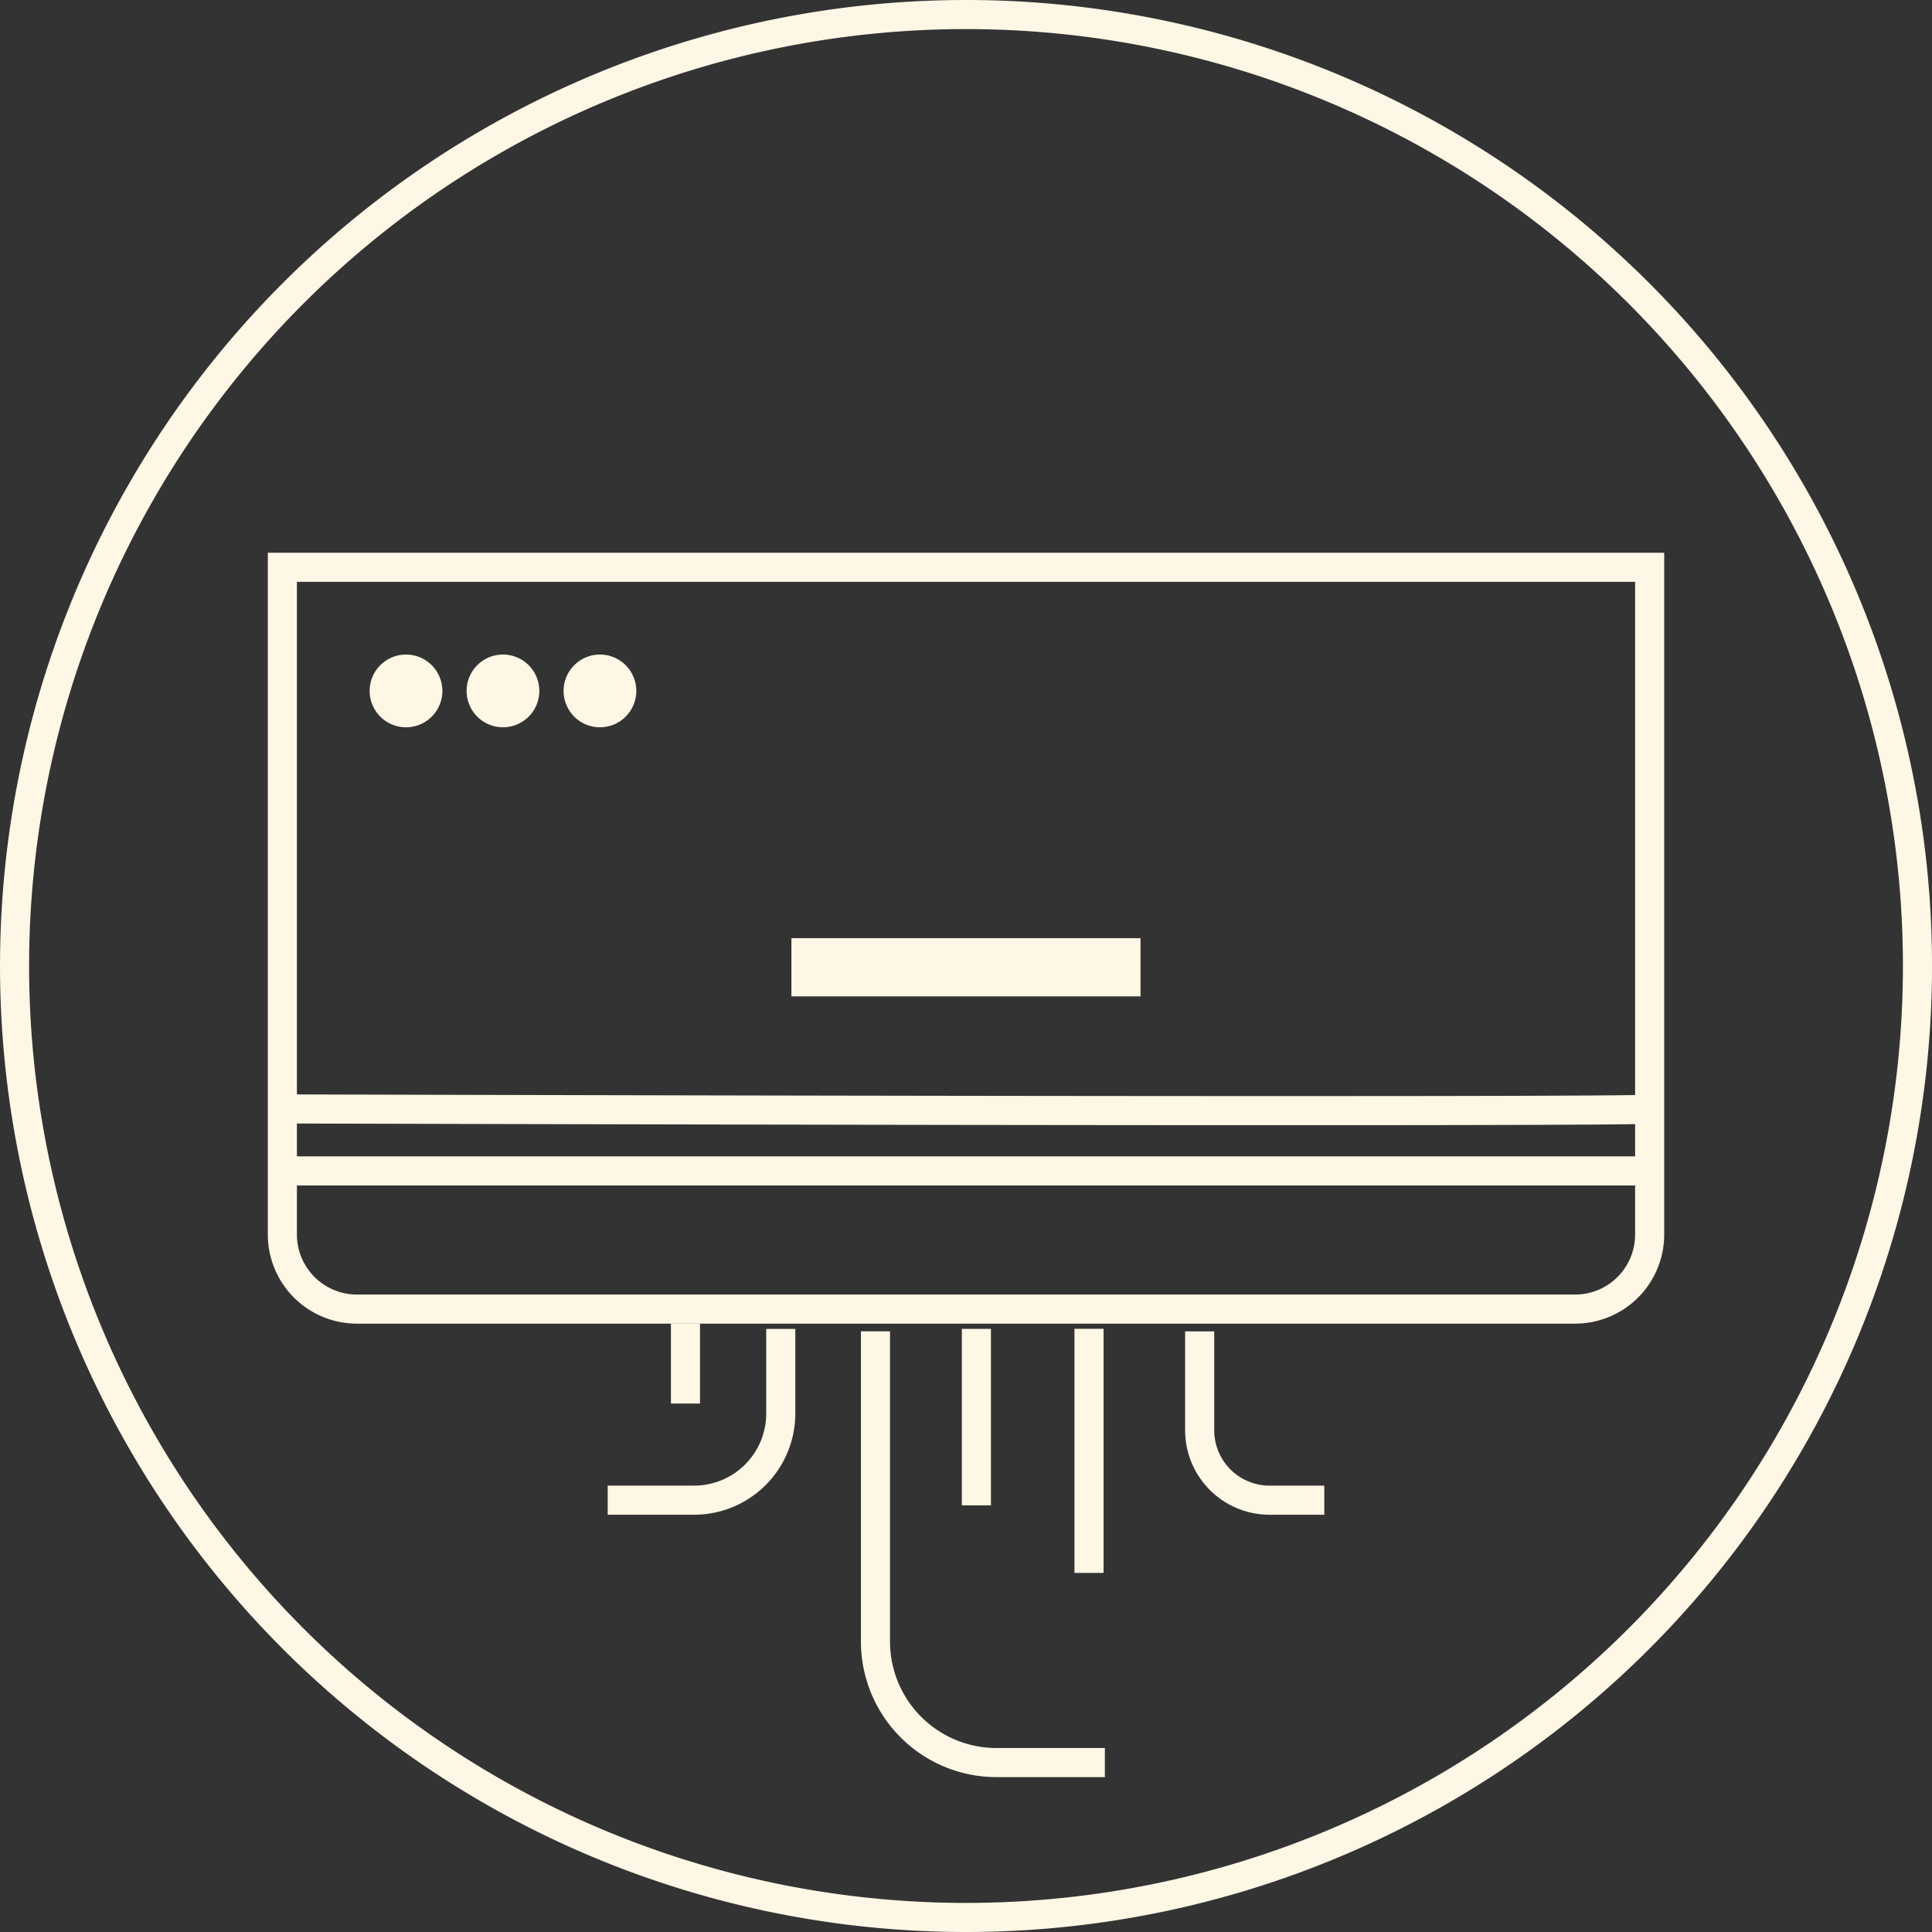
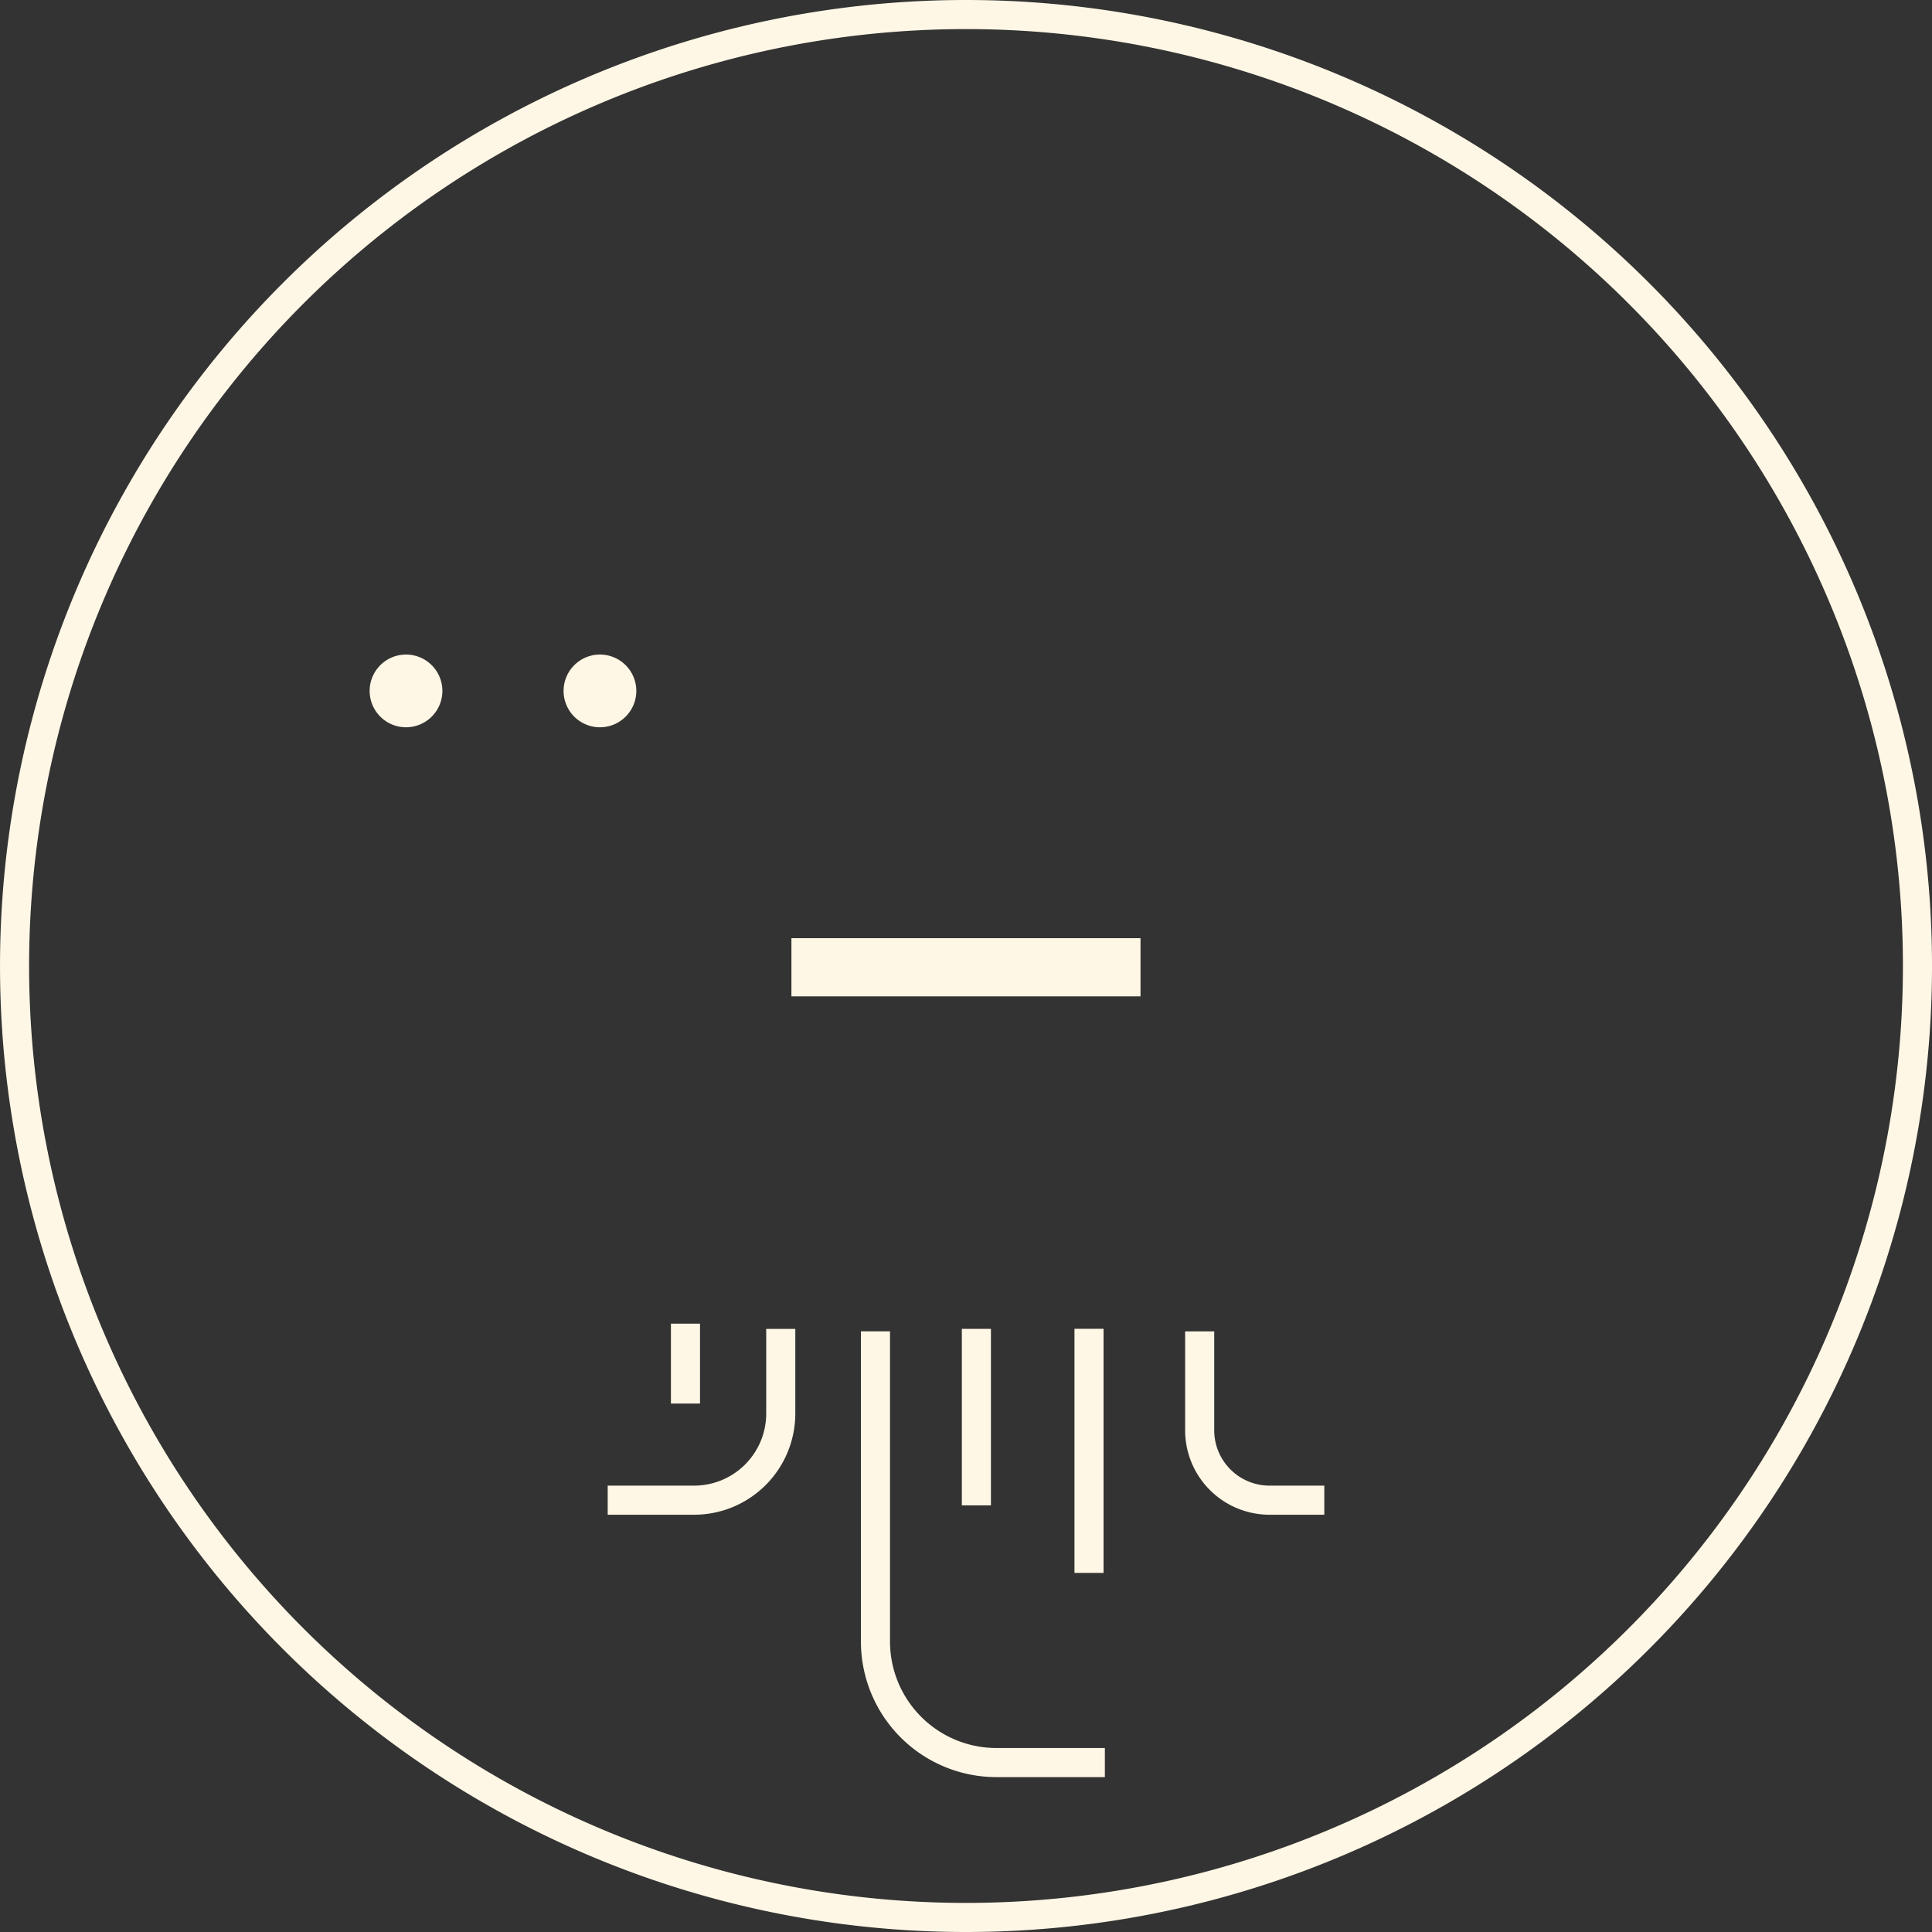
<svg xmlns="http://www.w3.org/2000/svg" width="132.824" height="132.824" viewBox="0 0 132.824 132.824">
  <rect x="0" y="0" width="132.824" height="132.824" fill="#333333" stroke="none" />
  <defs>
    <style>
      .cls-1, .cls-2, .cls-5 {
        fill: none;
      }

      .cls-1, .cls-2, .cls-3, .cls-5 {
        stroke: #fff7e5;
      }

      .cls-1, .cls-2 {
        stroke-width: 2px;
      }

      .cls-2, .cls-3, .cls-5 {
        stroke-miterlimit: 10;
      }

      .cls-3, .cls-4 {
        fill: #fff7e5;
      }
    </style>
  </defs>
  <g id="Group_837" data-name="Group 837" transform="translate(-5827.438 -11730.475)">
    <path id="Path_873" data-name="Path 873" class="cls-1" d="M0,0A65.412,65.412,0,0,0,65.412-65.412,65.412,65.412,0,0,0,0-130.824,65.412,65.412,0,0,0-65.412-65.412,65.412,65.412,0,0,0,0,0Z" transform="translate(5893.851 11862.299)" />
-     <path id="Path_874" data-name="Path 874" class="cls-2" d="M0,0H-83.775a5.127,5.127,0,0,1-5.112-5.113V-51h94V-5.113A5.128,5.128,0,0,1,0,0ZM-88.387-9.5h94m0-4.26c-2,.26-94,0-94,0" transform="translate(5935.738 11820.475)" />
    <path id="Path_876" data-name="Path 876" class="cls-3" d="M925.6-397.474h-23v-3h23Z" transform="translate(4979.748 12195.948)" />
    <path id="Path_877" data-name="Path 877" class="cls-4" d="M0,0A2,2,0,0,1-2,2,2,2,0,0,1-4,0,2,2,0,0,1-2-2,2,2,0,0,1,0,0" transform="translate(5857.351 11777.975)" />
    <path id="Path_878" data-name="Path 878" class="cls-5" d="M0,0A2,2,0,0,1-2,2,2,2,0,0,1-4,0,2,2,0,0,1-2-2,2,2,0,0,1,0,0Z" transform="translate(5857.351 11777.975)" />
-     <path id="Path_879" data-name="Path 879" class="cls-4" d="M0,0A2,2,0,0,1-2,2,2,2,0,0,1-4,0,2,2,0,0,1-2-2,2,2,0,0,1,0,0" transform="translate(5864.017 11777.975)" />
-     <path id="Path_880" data-name="Path 880" class="cls-5" d="M0,0A2,2,0,0,1-2,2,2,2,0,0,1-4,0,2,2,0,0,1-2-2,2,2,0,0,1,0,0Z" transform="translate(5864.017 11777.975)" />
    <path id="Path_881" data-name="Path 881" class="cls-4" d="M0,0A2,2,0,0,1-2,2,2,2,0,0,1-4,0,2,2,0,0,1-2-2,2,2,0,0,1,0,0" transform="translate(5870.684 11777.975)" />
    <path id="Path_882" data-name="Path 882" class="cls-5" d="M0,0A2,2,0,0,1-2,2,2,2,0,0,1-4,0,2,2,0,0,1-2-2,2,2,0,0,1,0,0Z" transform="translate(5870.684 11777.975)" />
    <path id="Path_883" data-name="Path 883" class="cls-2" d="M0,0H-3.762A4.806,4.806,0,0,1-8.568-4.806v-6.8m-28.8-.171v5.82A5.961,5.961,0,0,1-43.327,0h-5.939m18.409-11.61V9.717a8.322,8.322,0,0,0,8.322,8.322h7.449m-1.09-29.82V5m-7.743-16.779V.357m-20-12.495v5.494" transform="translate(5918.483 11833.612)" />
  </g>
</svg>